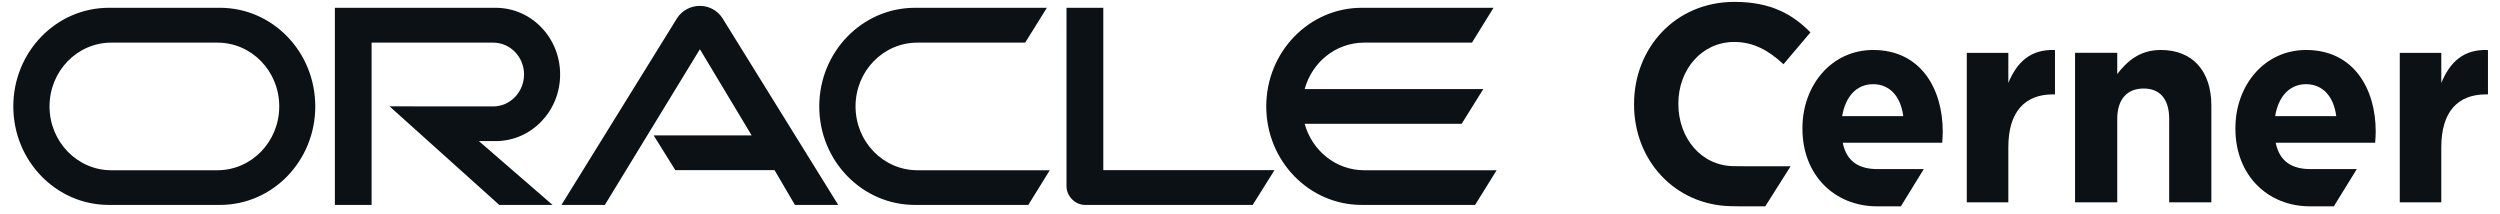
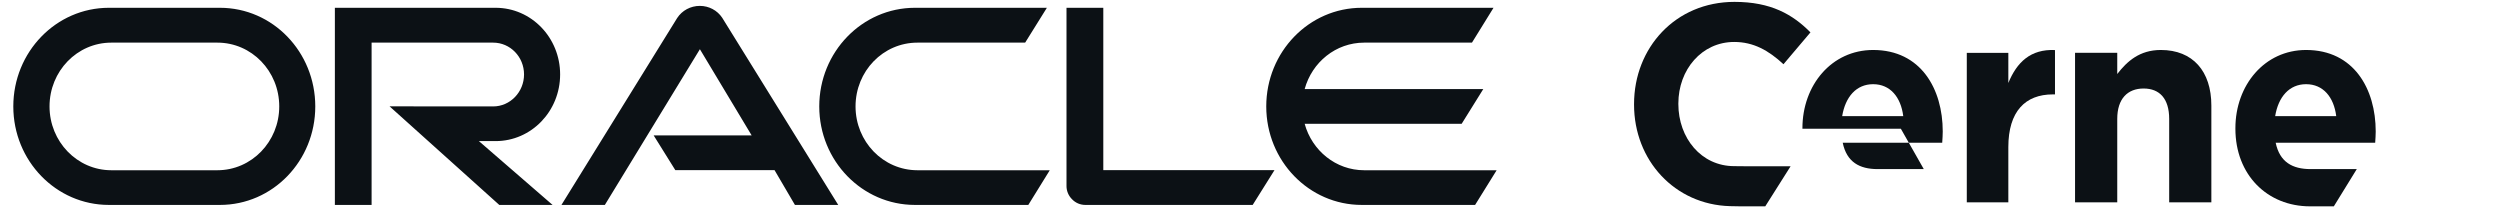
<svg xmlns="http://www.w3.org/2000/svg" width="269" height="23" viewBox="0 0 269 23" fill="none">
-   <path fill-rule="evenodd" clip-rule="evenodd" d="M201.55 9.059C203.383 9.059 204.534 10.447 204.79 12.495H198.218C198.563 10.416 199.739 9.059 201.55 9.059ZM206.999 18.195H202.035C200.085 18.195 198.707 17.439 198.276 15.358H208.982C209.011 14.936 209.039 14.515 209.039 14.153C209.039 9.57 206.686 5.378 201.55 5.378C197.07 5.378 193.941 9.176 193.941 13.79V13.852C193.941 18.796 197.355 22.202 201.98 22.202H204.532L206.999 18.195Z" fill="#0C1115" />
+   <path fill-rule="evenodd" clip-rule="evenodd" d="M201.55 9.059C203.383 9.059 204.534 10.447 204.79 12.495H198.218C198.563 10.416 199.739 9.059 201.55 9.059ZM206.999 18.195H202.035C200.085 18.195 198.707 17.439 198.276 15.358H208.982C209.011 14.936 209.039 14.515 209.039 14.153C209.039 9.57 206.686 5.378 201.55 5.378C197.07 5.378 193.941 9.176 193.941 13.79V13.852H204.532L206.999 18.195Z" fill="#0C1115" />
  <path fill-rule="evenodd" clip-rule="evenodd" d="M211.627 5.685H216.097V8.929C217.008 6.706 218.478 5.267 221.117 5.385V10.157H220.887C217.918 10.157 216.097 11.989 216.097 15.828V21.771H211.627V5.685Z" fill="#0C1115" />
  <path fill-rule="evenodd" clip-rule="evenodd" d="M248.135 9.059C249.972 9.059 251.123 10.447 251.378 12.495H244.808C245.149 10.416 246.328 9.059 248.135 9.059ZM253.59 18.195H248.624C246.669 18.195 245.295 17.439 244.863 15.358H255.57C255.598 14.936 255.627 14.515 255.627 14.153C255.627 9.57 253.274 5.378 248.135 5.378C243.658 5.378 240.529 9.176 240.529 13.79V13.852C240.529 18.796 243.944 22.202 248.565 22.202H251.12L253.59 18.195Z" fill="#0C1115" />
-   <path fill-rule="evenodd" clip-rule="evenodd" d="M258.215 5.685H262.684V8.929C263.593 6.706 265.063 5.267 267.705 5.385V10.157H267.468C264.501 10.157 262.684 11.989 262.684 15.828V21.771H258.215V5.685Z" fill="#0C1115" />
  <path fill-rule="evenodd" clip-rule="evenodd" d="M227.816 21.771H223.275V5.679H227.816V7.964C228.864 6.611 230.205 5.378 232.507 5.378C235.943 5.378 237.942 7.663 237.942 11.355V21.771H233.404V12.793C233.404 10.632 232.387 9.524 230.653 9.524C228.922 9.524 227.816 10.632 227.816 12.793V21.771Z" fill="#0C1115" />
  <path fill-rule="evenodd" clip-rule="evenodd" d="M188.145 17.892H192.667L189.942 22.202H187.279L186.139 22.181C180.198 22.014 175.824 17.253 175.824 11.257V11.196C175.824 5.152 180.266 0.202 186.63 0.202C190.541 0.202 192.88 1.539 194.805 3.483L191.901 6.912C190.304 5.427 188.676 4.515 186.602 4.515C183.107 4.515 180.591 7.491 180.591 11.136V11.196C180.591 14.841 183.048 17.877 186.602 17.877L188.145 17.892Z" fill="#0C1115" />
  <path fill-rule="evenodd" clip-rule="evenodd" d="M146.787 18.318C143.742 18.318 141.175 16.208 140.382 13.322H157.274L159.602 9.583H140.382C141.172 6.691 143.742 4.587 146.787 4.587H158.384L160.703 0.838H146.522C140.851 0.838 136.249 5.587 136.249 11.452C136.249 17.311 140.851 22.05 146.522 22.05H158.721L161.039 18.318H146.787ZM98.448 22.05H110.646L112.955 18.318H98.718C95.029 18.318 92.056 15.237 92.056 11.452C92.056 7.651 95.029 4.587 98.718 4.587H110.307L112.644 0.838H98.448C92.767 0.838 88.152 5.587 88.152 11.452C88.152 17.311 92.767 22.05 98.448 22.05ZM23.39 18.318H11.977C8.305 18.318 5.329 15.237 5.329 11.452C5.329 7.651 8.305 4.587 11.977 4.587H23.39C27.075 4.587 30.047 7.651 30.047 11.452C30.047 15.237 27.075 18.318 23.39 18.318ZM11.715 22.05H23.663C29.347 22.05 33.924 17.311 33.924 11.452C33.924 5.587 29.347 0.838 23.663 0.838H11.715C6.037 0.838 1.432 5.587 1.432 11.452C1.432 17.311 6.037 22.05 11.715 22.05ZM53.326 15.182C57.175 15.182 60.27 11.969 60.27 8.009C60.27 4.048 57.175 0.838 53.326 0.838H36.032V22.05H39.984V4.587H53.064C54.899 4.587 56.387 6.116 56.387 8.009C56.387 9.898 54.899 11.452 53.064 11.452L41.917 11.443L53.723 22.05H59.458L51.529 15.182H53.326ZM118.715 18.305V0.838H114.755V20.022C114.755 20.544 114.969 21.057 115.34 21.427C115.717 21.83 116.236 22.05 116.781 22.05H134.789L137.136 18.305H118.715ZM70.335 14.572H80.88L75.309 5.295L65.082 22.05H60.411L72.862 1.942C73.393 1.127 74.305 0.634 75.302 0.634C76.278 0.634 77.174 1.111 77.706 1.906L90.194 22.05H85.535L83.34 18.305H72.663L70.335 14.572Z" fill="#0C1115" />
</svg>